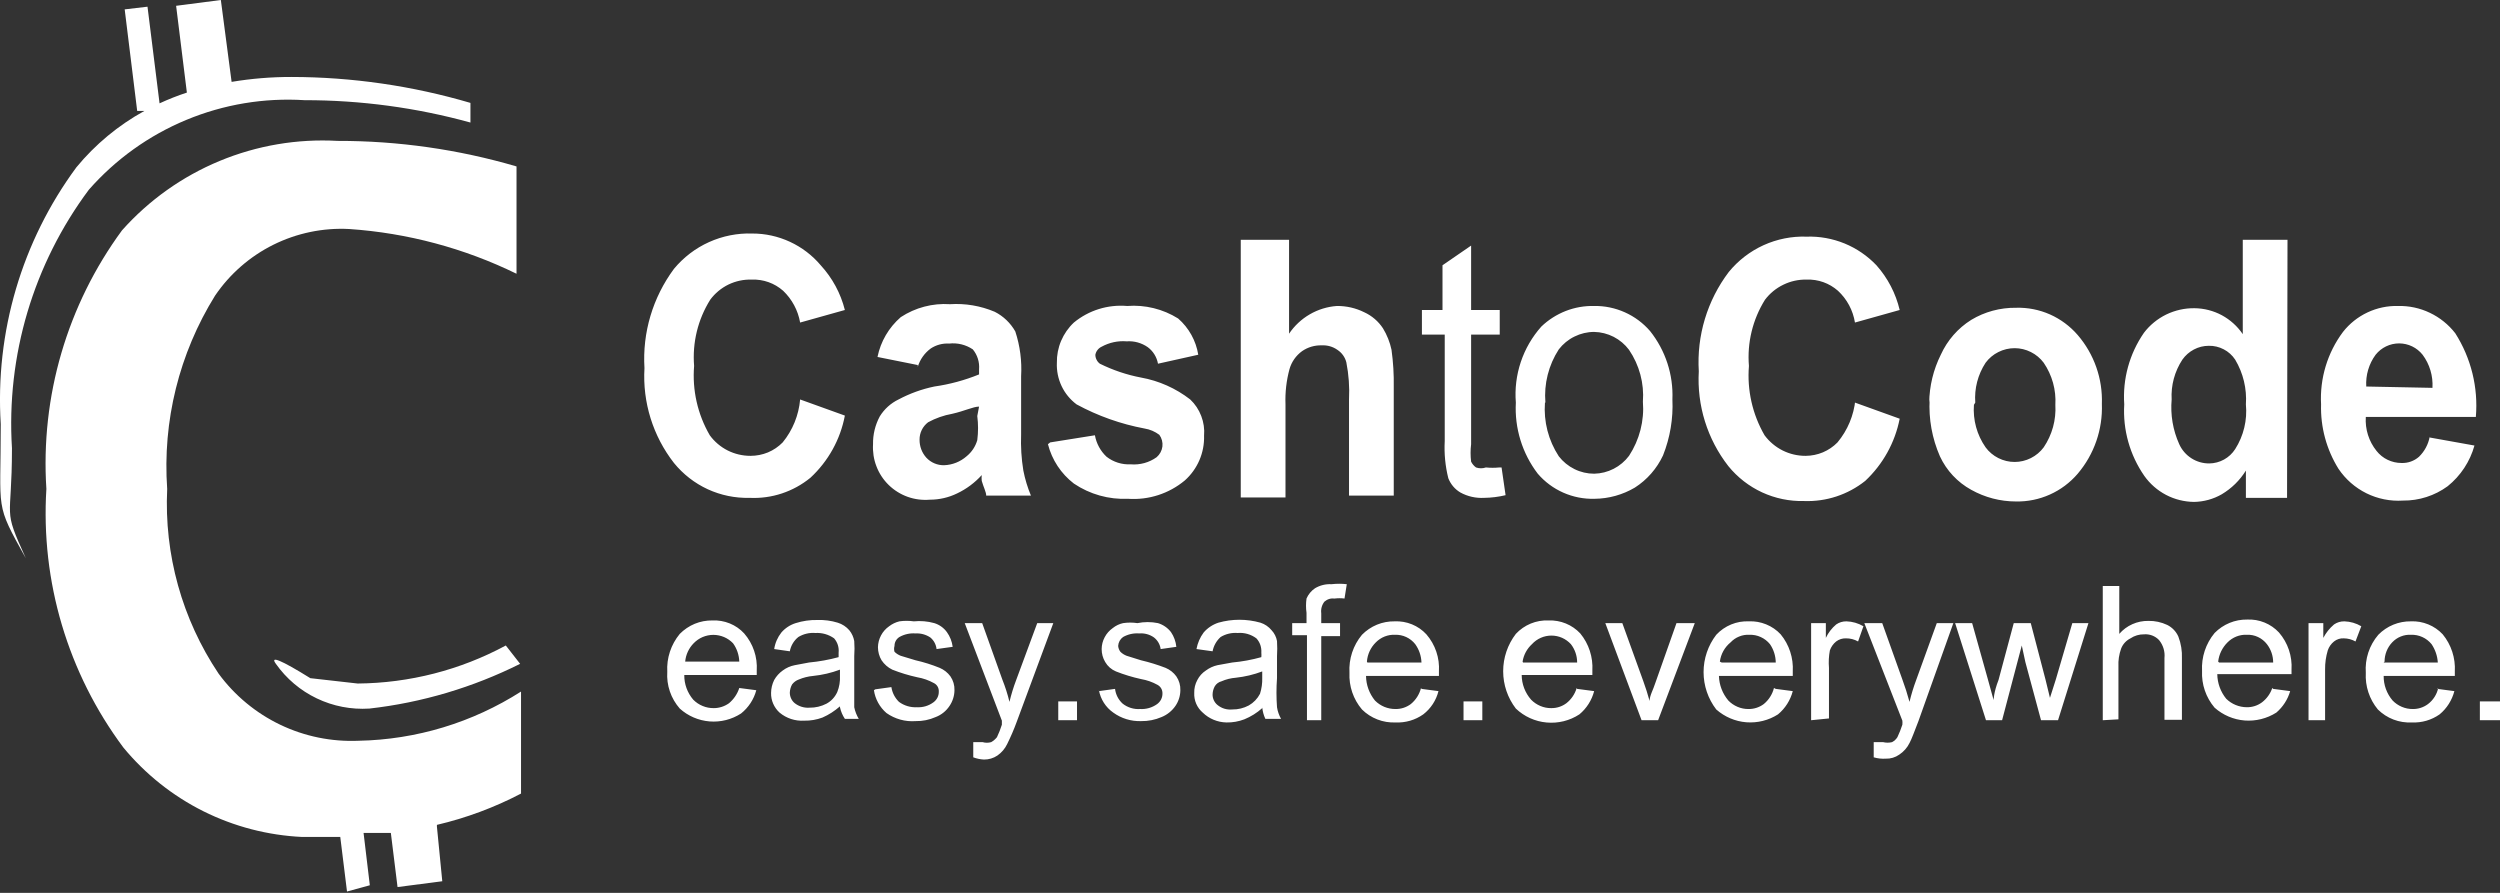
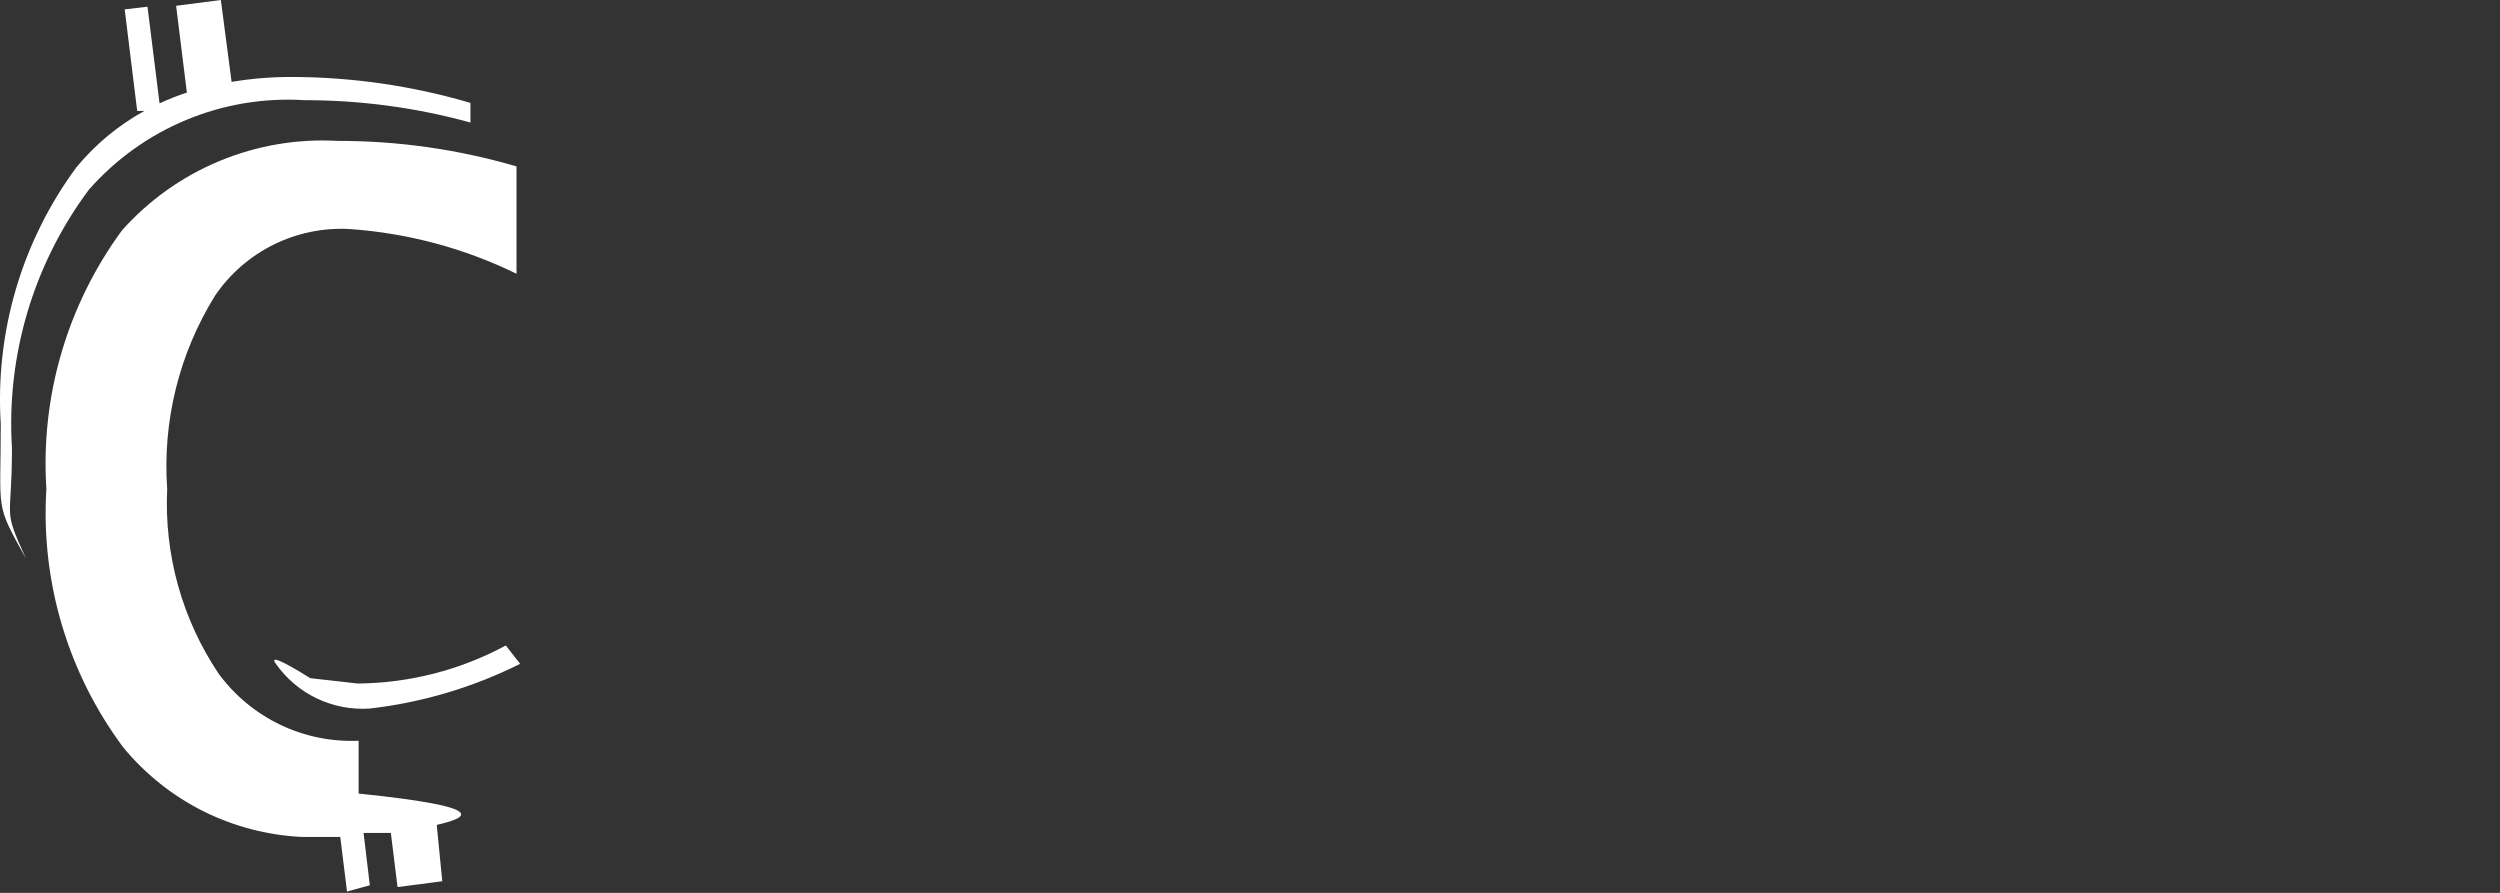
<svg xmlns="http://www.w3.org/2000/svg" width="56" height="20" viewBox="0 0 56 20" fill="none">
  <rect x="0" y="0" width="56" height="20" fill="#333333" stroke="none" />
-   <path fill-rule="evenodd" clip-rule="evenodd" d="M3.234 2.485H3.073L2.793 0.21L3.304 0.15L3.574 2.315C3.773 2.223 3.977 2.142 4.186 2.074L3.945 0.13L4.947 0L5.188 1.834C5.631 1.76 6.08 1.723 6.53 1.724C7.887 1.726 9.237 1.922 10.538 2.305V2.745C9.328 2.411 8.077 2.243 6.821 2.244C5.916 2.187 5.011 2.338 4.173 2.686C3.336 3.033 2.59 3.568 1.991 4.249C0.749 5.914 0.138 7.966 0.268 10.04C0.268 11.724 0.047 11.333 0.578 12.505C-0.123 11.243 0.017 11.503 0.017 9.499C-0.112 7.442 0.488 5.406 1.711 3.748C2.134 3.234 2.651 2.806 3.234 2.485ZM9.787 18.517L9.907 19.74L8.905 19.87L8.755 18.658H8.284H8.144L8.284 19.83L7.773 19.97L7.622 18.748H7.412H6.771C6 18.712 5.245 18.516 4.554 18.171C3.864 17.826 3.254 17.339 2.763 16.744C1.521 15.078 0.91 13.026 1.039 10.952C0.905 8.882 1.505 6.832 2.733 5.16C3.335 4.484 4.082 3.953 4.918 3.606C5.755 3.259 6.658 3.105 7.562 3.156C8.919 3.154 10.269 3.346 11.57 3.728V6.132C10.398 5.559 9.125 5.219 7.823 5.13C7.236 5.099 6.651 5.221 6.124 5.482C5.597 5.744 5.147 6.137 4.817 6.623C4.013 7.918 3.638 9.432 3.745 10.952C3.675 12.419 4.079 13.87 4.897 15.09C5.256 15.579 5.731 15.972 6.277 16.234C6.824 16.496 7.427 16.619 8.033 16.593C9.324 16.568 10.583 16.186 11.671 15.491V17.776C11.075 18.088 10.442 18.323 9.787 18.477V18.517ZM6.951 15.191L8.013 15.311C9.172 15.301 10.31 15.009 11.33 14.459L11.651 14.87C10.592 15.399 9.45 15.739 8.274 15.872C7.868 15.898 7.463 15.82 7.096 15.644C6.729 15.469 6.414 15.202 6.18 14.87C6.039 14.68 6.29 14.78 6.951 15.191Z" fill="white" />
-   <path fill-rule="evenodd" clip-rule="evenodd" d="M17.923 8.948L18.925 9.309C18.824 9.844 18.553 10.332 18.153 10.702C17.77 11.015 17.285 11.176 16.791 11.152C16.467 11.16 16.147 11.094 15.853 10.959C15.559 10.823 15.301 10.622 15.097 10.371C14.626 9.767 14.391 9.012 14.436 8.247C14.387 7.45 14.622 6.663 15.097 6.022C15.31 5.765 15.578 5.56 15.882 5.423C16.186 5.286 16.517 5.22 16.851 5.231C17.143 5.23 17.431 5.294 17.696 5.417C17.961 5.54 18.196 5.719 18.384 5.942C18.645 6.226 18.831 6.57 18.925 6.944L17.923 7.225C17.875 6.953 17.742 6.704 17.542 6.513C17.349 6.343 17.098 6.253 16.841 6.263C16.66 6.257 16.482 6.295 16.319 6.373C16.157 6.452 16.016 6.569 15.909 6.714C15.632 7.156 15.506 7.676 15.548 8.197C15.504 8.738 15.626 9.28 15.899 9.75C16.003 9.893 16.141 10.01 16.299 10.09C16.458 10.17 16.633 10.211 16.811 10.211C16.945 10.211 17.078 10.185 17.202 10.134C17.326 10.082 17.438 10.006 17.532 9.91C17.756 9.636 17.892 9.301 17.923 8.948ZM20.558 8.177L19.656 7.996C19.726 7.649 19.91 7.336 20.177 7.104C20.503 6.89 20.89 6.788 21.28 6.814C21.622 6.792 21.965 6.85 22.282 6.984C22.476 7.082 22.636 7.236 22.743 7.425C22.849 7.748 22.893 8.088 22.873 8.427V9.73C22.863 10.001 22.879 10.273 22.923 10.541C22.961 10.734 23.018 10.922 23.093 11.102H22.091C22.091 11.022 22.031 10.912 21.991 10.772C21.986 10.729 21.986 10.685 21.991 10.642C21.836 10.813 21.649 10.953 21.44 11.052C21.25 11.145 21.041 11.193 20.829 11.193C20.661 11.207 20.491 11.186 20.332 11.129C20.173 11.072 20.028 10.982 19.907 10.864C19.786 10.746 19.692 10.603 19.632 10.445C19.571 10.288 19.546 10.119 19.556 9.95C19.552 9.734 19.604 9.52 19.706 9.329C19.807 9.164 19.953 9.032 20.127 8.948C20.379 8.814 20.649 8.716 20.929 8.658C21.273 8.609 21.609 8.518 21.931 8.387V8.277C21.945 8.114 21.895 7.952 21.791 7.826C21.635 7.721 21.447 7.675 21.26 7.696C21.114 7.687 20.97 7.726 20.849 7.806C20.71 7.908 20.608 8.052 20.558 8.217V8.177ZM21.931 9.108C21.801 9.108 21.6 9.209 21.33 9.269C21.14 9.303 20.958 9.367 20.789 9.459C20.729 9.505 20.68 9.564 20.647 9.632C20.614 9.7 20.597 9.774 20.598 9.85C20.597 9.998 20.65 10.141 20.749 10.251C20.8 10.306 20.862 10.35 20.931 10.379C21 10.408 21.074 10.423 21.149 10.421C21.335 10.414 21.512 10.343 21.651 10.221C21.766 10.128 21.85 10.002 21.891 9.86C21.914 9.68 21.914 9.499 21.891 9.319L21.931 9.108ZM23.524 9.91L24.526 9.75C24.559 9.934 24.65 10.103 24.787 10.231C24.941 10.351 25.133 10.411 25.328 10.401C25.535 10.418 25.741 10.362 25.909 10.241C25.98 10.18 26.026 10.095 26.038 10.002C26.049 9.909 26.024 9.815 25.969 9.74C25.872 9.667 25.759 9.618 25.639 9.599C25.106 9.499 24.592 9.317 24.115 9.058C23.972 8.951 23.856 8.81 23.779 8.647C23.703 8.485 23.666 8.306 23.674 8.126C23.671 7.958 23.703 7.79 23.769 7.635C23.835 7.48 23.932 7.34 24.055 7.225C24.389 6.95 24.817 6.817 25.248 6.854C25.649 6.823 26.049 6.921 26.39 7.134C26.631 7.344 26.79 7.631 26.841 7.946L25.939 8.147C25.912 7.998 25.83 7.865 25.709 7.776C25.571 7.68 25.405 7.634 25.238 7.646C25.043 7.63 24.848 7.672 24.677 7.766C24.64 7.783 24.609 7.808 24.585 7.839C24.56 7.87 24.544 7.907 24.536 7.946C24.536 7.985 24.545 8.023 24.563 8.058C24.58 8.093 24.605 8.123 24.637 8.147C24.928 8.291 25.238 8.396 25.558 8.457C25.96 8.529 26.338 8.698 26.661 8.948C26.77 9.051 26.855 9.178 26.908 9.319C26.962 9.459 26.984 9.61 26.971 9.76C26.977 9.948 26.941 10.135 26.867 10.308C26.792 10.482 26.681 10.636 26.54 10.762C26.185 11.058 25.729 11.205 25.268 11.173C24.837 11.192 24.412 11.073 24.055 10.832C23.768 10.611 23.563 10.301 23.474 9.95L23.524 9.91ZM28.875 5.371V7.475C28.995 7.297 29.154 7.148 29.339 7.041C29.525 6.933 29.733 6.869 29.947 6.854C30.159 6.852 30.369 6.9 30.558 6.994C30.73 7.072 30.876 7.198 30.979 7.355C31.069 7.503 31.134 7.666 31.17 7.836C31.208 8.111 31.225 8.389 31.22 8.668V11.102H30.218V8.948C30.232 8.67 30.212 8.39 30.158 8.116C30.129 8.001 30.057 7.901 29.957 7.836C29.855 7.764 29.731 7.729 29.607 7.736C29.449 7.731 29.295 7.777 29.166 7.866C29.03 7.965 28.931 8.106 28.885 8.267C28.815 8.525 28.785 8.791 28.795 9.058V11.143H27.793V5.371H28.875ZM33.635 10.471L33.725 11.092C33.567 11.13 33.406 11.15 33.244 11.152C33.059 11.162 32.875 11.121 32.713 11.032C32.589 10.959 32.494 10.846 32.442 10.712C32.374 10.44 32.347 10.16 32.362 9.88V7.495H31.851V6.944H32.312V5.942L32.953 5.501V6.944H33.594V7.495H32.953V9.95C32.937 10.08 32.937 10.211 32.953 10.341C32.979 10.393 33.017 10.438 33.063 10.471C33.135 10.496 33.212 10.496 33.284 10.471C33.384 10.481 33.484 10.481 33.584 10.471H33.635ZM33.955 9.018C33.93 8.71 33.968 8.401 34.066 8.108C34.164 7.815 34.321 7.545 34.526 7.315C34.683 7.164 34.869 7.046 35.072 6.966C35.275 6.887 35.491 6.849 35.709 6.854C35.946 6.85 36.181 6.899 36.397 6.996C36.614 7.093 36.806 7.236 36.961 7.415C37.307 7.849 37.485 8.393 37.462 8.948C37.482 9.376 37.41 9.803 37.252 10.201C37.114 10.496 36.895 10.747 36.621 10.922C36.347 11.084 36.036 11.17 35.719 11.173C35.478 11.18 35.239 11.133 35.019 11.036C34.799 10.939 34.603 10.794 34.446 10.611C34.098 10.156 33.924 9.591 33.955 9.018ZM34.607 9.018C34.575 9.442 34.684 9.865 34.917 10.221C35.011 10.342 35.13 10.44 35.268 10.508C35.405 10.576 35.556 10.611 35.709 10.611C35.861 10.608 36.01 10.571 36.146 10.501C36.281 10.432 36.399 10.332 36.49 10.211C36.725 9.852 36.835 9.426 36.801 8.998C36.832 8.587 36.722 8.177 36.49 7.836C36.399 7.714 36.281 7.615 36.146 7.545C36.01 7.476 35.861 7.438 35.709 7.435C35.556 7.435 35.405 7.471 35.268 7.539C35.13 7.606 35.011 7.705 34.917 7.826C34.688 8.179 34.582 8.599 34.617 9.018H34.607ZM41.551 9.018L42.553 9.379C42.448 9.913 42.178 10.4 41.781 10.772C41.392 11.082 40.905 11.242 40.408 11.223C40.085 11.231 39.764 11.164 39.471 11.029C39.177 10.893 38.919 10.692 38.715 10.441C38.244 9.837 38.009 9.082 38.053 8.317C38.004 7.519 38.242 6.73 38.725 6.092C38.935 5.835 39.201 5.63 39.504 5.492C39.806 5.355 40.136 5.289 40.468 5.301C40.759 5.291 41.049 5.344 41.319 5.454C41.588 5.565 41.831 5.731 42.032 5.942C42.286 6.228 42.465 6.572 42.553 6.944L41.551 7.225C41.507 6.952 41.373 6.701 41.17 6.513C40.977 6.343 40.726 6.253 40.468 6.263C40.288 6.259 40.11 6.298 39.948 6.377C39.786 6.455 39.645 6.57 39.536 6.714C39.26 7.156 39.133 7.676 39.176 8.197C39.132 8.738 39.254 9.28 39.526 9.75C39.633 9.894 39.772 10.011 39.932 10.091C40.092 10.171 40.269 10.212 40.448 10.211C40.581 10.21 40.712 10.183 40.834 10.132C40.956 10.08 41.067 10.005 41.16 9.91C41.387 9.637 41.527 9.302 41.561 8.948L41.551 9.018ZM43.214 9.018C43.219 8.646 43.308 8.279 43.474 7.946C43.62 7.624 43.857 7.352 44.156 7.165C44.458 6.983 44.805 6.89 45.158 6.894C45.419 6.886 45.679 6.937 45.919 7.043C46.158 7.149 46.37 7.307 46.541 7.505C46.909 7.933 47.102 8.484 47.082 9.048C47.103 9.619 46.91 10.176 46.541 10.611C46.37 10.811 46.158 10.97 45.919 11.077C45.68 11.185 45.42 11.238 45.158 11.233C44.807 11.233 44.462 11.143 44.156 10.972C43.848 10.803 43.602 10.54 43.454 10.221C43.279 9.821 43.2 9.385 43.224 8.948L43.214 9.018ZM44.216 9.068C44.191 9.406 44.283 9.742 44.477 10.02C44.552 10.122 44.65 10.204 44.763 10.261C44.876 10.318 45.001 10.348 45.128 10.348C45.254 10.348 45.379 10.318 45.492 10.261C45.605 10.204 45.704 10.122 45.779 10.02C45.968 9.74 46.06 9.406 46.04 9.068C46.06 8.734 45.968 8.403 45.779 8.126C45.704 8.025 45.605 7.942 45.492 7.886C45.379 7.829 45.254 7.799 45.128 7.799C45.001 7.799 44.876 7.829 44.763 7.886C44.65 7.942 44.552 8.025 44.477 8.126C44.304 8.391 44.223 8.704 44.246 9.018L44.216 9.068ZM51.23 11.152H50.308V10.541C50.173 10.759 49.987 10.941 49.767 11.072C49.578 11.181 49.364 11.239 49.146 11.243C48.928 11.24 48.713 11.187 48.52 11.086C48.327 10.985 48.16 10.839 48.034 10.662C47.708 10.193 47.549 9.628 47.583 9.058C47.544 8.49 47.7 7.924 48.024 7.455C48.156 7.281 48.328 7.141 48.524 7.045C48.721 6.95 48.937 6.901 49.156 6.904C49.37 6.906 49.58 6.96 49.769 7.061C49.957 7.163 50.118 7.308 50.238 7.485V5.371H51.24L51.23 11.152ZM48.645 8.948C48.615 9.291 48.673 9.636 48.815 9.95C48.873 10.079 48.968 10.189 49.087 10.265C49.206 10.342 49.345 10.382 49.487 10.381C49.602 10.38 49.716 10.35 49.818 10.294C49.919 10.238 50.005 10.158 50.068 10.06C50.257 9.763 50.342 9.41 50.308 9.058C50.332 8.708 50.248 8.358 50.068 8.056C50.004 7.959 49.916 7.879 49.812 7.825C49.709 7.771 49.593 7.743 49.477 7.746C49.36 7.746 49.246 7.774 49.143 7.829C49.04 7.883 48.952 7.961 48.885 8.056C48.712 8.32 48.627 8.633 48.645 8.948ZM54.426 9.8L55.428 9.98C55.328 10.339 55.118 10.658 54.827 10.892C54.537 11.104 54.185 11.217 53.825 11.213C53.544 11.231 53.262 11.175 53.009 11.05C52.756 10.925 52.54 10.736 52.382 10.501C52.113 10.069 51.977 9.567 51.992 9.058C51.961 8.477 52.134 7.902 52.483 7.435C52.629 7.249 52.816 7.1 53.03 6.999C53.244 6.898 53.479 6.848 53.715 6.854C53.962 6.848 54.206 6.9 54.429 7.007C54.652 7.113 54.847 7.27 54.998 7.465C55.353 8.022 55.515 8.681 55.459 9.339H52.994C52.976 9.614 53.062 9.886 53.234 10.1C53.301 10.185 53.386 10.254 53.483 10.3C53.581 10.347 53.687 10.371 53.795 10.371C53.939 10.376 54.078 10.326 54.186 10.231C54.311 10.109 54.395 9.951 54.426 9.78V9.8ZM54.487 8.688C54.503 8.422 54.425 8.159 54.266 7.946C54.203 7.867 54.123 7.803 54.032 7.759C53.941 7.715 53.841 7.692 53.74 7.692C53.639 7.692 53.539 7.715 53.448 7.759C53.357 7.803 53.277 7.867 53.214 7.946C53.063 8.151 52.989 8.403 53.004 8.658L54.487 8.688ZM16.56 15.411L16.941 15.461C16.886 15.667 16.766 15.849 16.6 15.982C16.391 16.117 16.143 16.18 15.895 16.16C15.647 16.14 15.412 16.039 15.227 15.872C15.129 15.76 15.053 15.63 15.005 15.489C14.957 15.348 14.937 15.199 14.947 15.05C14.929 14.741 15.03 14.437 15.227 14.199C15.323 14.102 15.437 14.025 15.562 13.973C15.688 13.921 15.823 13.896 15.959 13.898C16.092 13.892 16.224 13.915 16.347 13.965C16.47 14.015 16.58 14.091 16.67 14.189C16.869 14.419 16.97 14.717 16.951 15.02V15.12H15.328C15.325 15.322 15.397 15.518 15.528 15.672C15.588 15.733 15.66 15.782 15.739 15.814C15.818 15.847 15.903 15.863 15.989 15.862C16.111 15.862 16.231 15.823 16.33 15.752C16.437 15.662 16.517 15.544 16.56 15.411ZM15.348 14.82H16.56C16.555 14.672 16.507 14.529 16.42 14.409C16.363 14.35 16.294 14.302 16.219 14.27C16.143 14.238 16.061 14.221 15.979 14.221C15.897 14.221 15.815 14.238 15.739 14.27C15.664 14.302 15.595 14.35 15.538 14.409C15.429 14.52 15.362 14.665 15.348 14.82ZM18.815 15.822C18.698 15.925 18.567 16.01 18.424 16.073C18.293 16.122 18.153 16.146 18.013 16.143C17.813 16.155 17.616 16.091 17.462 15.962C17.401 15.907 17.352 15.838 17.319 15.762C17.286 15.686 17.27 15.604 17.272 15.521C17.273 15.421 17.297 15.321 17.342 15.231C17.389 15.148 17.454 15.076 17.532 15.02C17.612 14.96 17.705 14.919 17.803 14.9L18.123 14.84C18.347 14.819 18.568 14.779 18.785 14.72V14.62C18.791 14.562 18.785 14.504 18.768 14.449C18.751 14.394 18.722 14.343 18.684 14.299C18.562 14.212 18.413 14.17 18.264 14.179C18.13 14.168 17.997 14.2 17.883 14.269C17.783 14.349 17.715 14.463 17.692 14.589L17.342 14.539C17.362 14.404 17.418 14.276 17.502 14.169C17.587 14.07 17.698 13.997 17.823 13.958C17.981 13.908 18.147 13.884 18.314 13.888C18.466 13.883 18.619 13.903 18.765 13.948C18.866 13.979 18.956 14.038 19.025 14.118C19.082 14.188 19.119 14.271 19.135 14.359C19.143 14.472 19.143 14.586 19.135 14.7V15.191C19.135 15.531 19.135 15.752 19.135 15.842C19.154 15.934 19.188 16.022 19.236 16.102H18.925C18.872 16.023 18.835 15.935 18.815 15.842V15.822ZM18.815 15C18.621 15.073 18.419 15.12 18.213 15.141C18.103 15.151 17.995 15.178 17.893 15.221C17.833 15.242 17.781 15.281 17.743 15.331C17.712 15.386 17.695 15.448 17.692 15.511C17.691 15.557 17.701 15.603 17.72 15.644C17.739 15.686 17.767 15.723 17.803 15.752C17.897 15.825 18.015 15.861 18.133 15.852C18.266 15.854 18.397 15.823 18.514 15.762C18.621 15.704 18.705 15.612 18.755 15.501C18.801 15.387 18.821 15.264 18.815 15.141V15ZM19.606 15.441L19.967 15.391C19.986 15.517 20.046 15.633 20.137 15.722C20.253 15.807 20.395 15.85 20.538 15.842C20.671 15.85 20.802 15.811 20.909 15.732C20.947 15.704 20.978 15.668 20.999 15.626C21.02 15.584 21.03 15.538 21.029 15.491C21.031 15.452 21.022 15.414 21.003 15.38C20.983 15.346 20.954 15.318 20.919 15.301C20.803 15.237 20.678 15.193 20.548 15.171C20.357 15.129 20.169 15.072 19.987 15C19.89 14.953 19.807 14.88 19.747 14.79C19.694 14.702 19.667 14.602 19.666 14.499C19.668 14.406 19.691 14.315 19.735 14.233C19.778 14.151 19.841 14.081 19.917 14.028C19.985 13.976 20.064 13.938 20.147 13.918C20.254 13.903 20.362 13.903 20.468 13.918C20.623 13.903 20.779 13.916 20.929 13.958C21.042 13.993 21.14 14.063 21.21 14.159C21.28 14.256 21.325 14.37 21.34 14.489L20.979 14.539C20.968 14.438 20.918 14.344 20.839 14.279C20.741 14.214 20.625 14.182 20.508 14.189C20.383 14.179 20.257 14.207 20.147 14.269C20.113 14.29 20.085 14.319 20.066 14.354C20.046 14.389 20.037 14.429 20.037 14.469C20.024 14.512 20.024 14.557 20.037 14.6C20.077 14.64 20.125 14.67 20.177 14.69L20.508 14.79C20.693 14.832 20.874 14.889 21.049 14.96C21.145 15.001 21.228 15.066 21.29 15.151C21.352 15.242 21.384 15.351 21.38 15.461C21.379 15.586 21.34 15.709 21.27 15.812C21.195 15.926 21.086 16.014 20.959 16.062C20.817 16.125 20.663 16.156 20.508 16.153C20.277 16.17 20.047 16.106 19.857 15.972C19.705 15.841 19.605 15.66 19.576 15.461L19.606 15.441ZM21.801 16.964V16.624H22.011C22.073 16.642 22.139 16.642 22.202 16.624C22.252 16.596 22.296 16.558 22.332 16.513C22.375 16.422 22.412 16.329 22.442 16.233C22.441 16.203 22.441 16.173 22.442 16.143L21.61 13.958H22.001L22.452 15.221C22.517 15.384 22.571 15.551 22.612 15.722C22.652 15.555 22.702 15.391 22.763 15.231L23.234 13.958H23.594L22.773 16.173C22.712 16.34 22.641 16.504 22.562 16.664C22.513 16.768 22.437 16.858 22.342 16.924C22.253 16.984 22.148 17.015 22.041 17.014C21.959 17.01 21.878 16.993 21.801 16.964ZM23.705 16.133V15.712H24.125V16.133H23.705ZM24.616 15.481L24.977 15.431C24.992 15.558 25.053 15.676 25.148 15.762C25.259 15.849 25.398 15.892 25.538 15.882C25.674 15.89 25.809 15.851 25.919 15.772C25.957 15.744 25.988 15.708 26.009 15.666C26.03 15.624 26.04 15.578 26.039 15.531C26.04 15.493 26.03 15.454 26.011 15.421C25.992 15.387 25.963 15.36 25.929 15.341C25.814 15.277 25.688 15.233 25.558 15.211C25.367 15.169 25.179 15.112 24.997 15.04C24.896 14.998 24.812 14.925 24.757 14.83C24.704 14.742 24.677 14.642 24.677 14.539C24.678 14.447 24.701 14.355 24.745 14.274C24.788 14.191 24.851 14.121 24.927 14.068C24.994 14.014 25.073 13.976 25.157 13.958C25.264 13.942 25.372 13.942 25.478 13.958C25.63 13.927 25.787 13.927 25.939 13.958C26.054 13.993 26.156 14.063 26.23 14.159C26.297 14.257 26.338 14.371 26.35 14.489L25.999 14.539C25.985 14.436 25.931 14.343 25.849 14.279C25.753 14.211 25.636 14.179 25.518 14.189C25.393 14.179 25.267 14.207 25.157 14.269C25.125 14.292 25.098 14.322 25.079 14.356C25.06 14.391 25.049 14.43 25.047 14.469C25.051 14.517 25.068 14.562 25.097 14.6C25.137 14.64 25.185 14.67 25.238 14.69L25.558 14.79C25.746 14.834 25.93 14.891 26.109 14.96C26.206 15.001 26.289 15.066 26.35 15.151C26.412 15.242 26.444 15.351 26.44 15.461C26.439 15.586 26.401 15.709 26.33 15.812C26.253 15.924 26.145 16.011 26.019 16.062C25.874 16.125 25.717 16.156 25.558 16.153C25.336 16.16 25.117 16.093 24.937 15.962C24.768 15.844 24.653 15.664 24.616 15.461V15.481ZM28.274 15.862C28.156 15.968 28.02 16.053 27.873 16.113C27.745 16.162 27.609 16.186 27.472 16.183C27.274 16.179 27.084 16.101 26.941 15.962C26.878 15.908 26.828 15.84 26.795 15.764C26.762 15.687 26.747 15.604 26.751 15.521C26.748 15.42 26.772 15.32 26.821 15.231C26.865 15.145 26.93 15.073 27.011 15.02C27.089 14.962 27.177 14.921 27.272 14.9L27.602 14.84C27.823 14.82 28.041 14.78 28.254 14.72C28.257 14.686 28.257 14.653 28.254 14.62C28.258 14.561 28.25 14.503 28.232 14.448C28.213 14.393 28.183 14.342 28.143 14.299C28.023 14.209 27.873 14.166 27.723 14.179C27.59 14.168 27.456 14.2 27.342 14.269C27.249 14.353 27.185 14.466 27.162 14.589L26.801 14.539C26.826 14.405 26.88 14.278 26.961 14.169C27.049 14.066 27.164 13.99 27.292 13.948C27.6 13.861 27.926 13.861 28.234 13.948C28.332 13.979 28.419 14.039 28.484 14.118C28.547 14.185 28.589 14.269 28.605 14.359C28.612 14.472 28.612 14.586 28.605 14.7V15.191C28.589 15.408 28.589 15.625 28.605 15.842C28.619 15.933 28.65 16.021 28.695 16.102H28.344C28.305 16.02 28.282 15.932 28.274 15.842V15.862ZM28.274 15.04C28.083 15.112 27.885 15.159 27.683 15.181C27.572 15.19 27.464 15.216 27.362 15.261C27.3 15.277 27.246 15.316 27.212 15.371C27.181 15.427 27.164 15.488 27.162 15.551C27.16 15.597 27.17 15.643 27.189 15.684C27.208 15.726 27.236 15.763 27.272 15.792C27.318 15.829 27.37 15.858 27.427 15.875C27.484 15.892 27.544 15.898 27.602 15.892C27.732 15.894 27.859 15.863 27.973 15.802C28.08 15.741 28.167 15.651 28.224 15.541C28.261 15.425 28.278 15.303 28.274 15.181V15.04ZM29.276 16.133V14.229H28.945V13.958H29.266V13.728C29.251 13.621 29.251 13.514 29.266 13.407C29.306 13.314 29.372 13.234 29.456 13.177C29.568 13.11 29.697 13.079 29.827 13.086C29.94 13.073 30.055 13.073 30.168 13.086L30.117 13.407C30.044 13.398 29.97 13.398 29.897 13.407C29.856 13.402 29.814 13.405 29.774 13.417C29.735 13.429 29.698 13.45 29.667 13.477C29.638 13.514 29.617 13.556 29.605 13.601C29.593 13.645 29.59 13.692 29.596 13.738V13.958H30.017V14.249H29.596V16.133H29.276ZM31.841 15.431L32.222 15.481C32.17 15.688 32.05 15.872 31.881 16.002C31.7 16.13 31.481 16.193 31.26 16.183C31.121 16.189 30.983 16.166 30.854 16.116C30.724 16.066 30.607 15.99 30.508 15.892C30.314 15.664 30.214 15.37 30.228 15.07C30.21 14.761 30.31 14.457 30.508 14.219C30.604 14.122 30.717 14.045 30.843 13.993C30.969 13.941 31.104 13.916 31.24 13.918C31.372 13.912 31.505 13.935 31.628 13.985C31.75 14.035 31.861 14.111 31.951 14.209C32.15 14.439 32.251 14.737 32.232 15.04V15.141H30.599C30.601 15.342 30.672 15.536 30.799 15.692C30.859 15.753 30.931 15.801 31.01 15.834C31.089 15.866 31.174 15.883 31.26 15.882C31.383 15.884 31.502 15.845 31.601 15.772C31.714 15.68 31.795 15.553 31.831 15.411L31.841 15.431ZM30.629 14.84H31.841C31.836 14.692 31.787 14.549 31.701 14.429C31.647 14.361 31.579 14.307 31.5 14.27C31.422 14.234 31.336 14.216 31.25 14.219C31.17 14.215 31.09 14.229 31.016 14.258C30.942 14.288 30.875 14.332 30.819 14.389C30.702 14.504 30.631 14.657 30.619 14.82L30.629 14.84ZM32.783 16.133V15.712H33.204V16.133H32.783ZM35.328 15.431L35.709 15.481C35.656 15.685 35.54 15.868 35.378 16.002C35.161 16.144 34.902 16.208 34.644 16.184C34.386 16.161 34.143 16.051 33.955 15.872C33.771 15.632 33.671 15.338 33.671 15.035C33.671 14.733 33.771 14.439 33.955 14.199C34.048 14.099 34.162 14.02 34.288 13.968C34.414 13.916 34.55 13.892 34.687 13.898C34.819 13.893 34.951 13.916 35.074 13.966C35.197 14.016 35.307 14.092 35.398 14.189C35.59 14.422 35.686 14.719 35.669 15.02V15.12H34.086C34.087 15.324 34.162 15.519 34.296 15.672C34.354 15.732 34.424 15.78 34.502 15.813C34.579 15.846 34.663 15.863 34.747 15.862C34.87 15.864 34.989 15.825 35.087 15.752C35.198 15.665 35.278 15.546 35.318 15.411L35.328 15.431ZM34.116 14.84H35.328C35.328 14.691 35.279 14.547 35.188 14.429C35.132 14.369 35.065 14.32 34.99 14.287C34.915 14.254 34.834 14.237 34.752 14.237C34.67 14.237 34.589 14.254 34.514 14.287C34.439 14.32 34.371 14.369 34.316 14.429C34.204 14.532 34.129 14.67 34.106 14.82L34.116 14.84ZM36.771 16.133L35.959 13.958H36.34L36.811 15.261C36.861 15.401 36.911 15.551 36.951 15.702C36.951 15.582 37.032 15.451 37.082 15.291L37.553 13.958H37.963L37.142 16.133H36.771ZM39.777 15.431L40.158 15.481C40.105 15.685 39.989 15.868 39.827 16.002C39.616 16.137 39.367 16.198 39.117 16.179C38.868 16.159 38.632 16.058 38.444 15.892C38.26 15.652 38.16 15.358 38.16 15.055C38.16 14.753 38.26 14.459 38.444 14.219C38.537 14.119 38.651 14.04 38.777 13.988C38.903 13.936 39.039 13.912 39.176 13.918C39.308 13.912 39.44 13.936 39.563 13.986C39.686 14.036 39.797 14.112 39.887 14.209C40.079 14.442 40.175 14.739 40.158 15.04V15.141H38.504C38.51 15.343 38.584 15.537 38.715 15.692C38.773 15.752 38.843 15.8 38.921 15.833C38.998 15.866 39.082 15.883 39.166 15.882C39.288 15.884 39.408 15.845 39.507 15.772C39.62 15.68 39.701 15.553 39.737 15.411L39.777 15.431ZM38.565 14.84H39.777C39.775 14.693 39.73 14.55 39.647 14.429C39.591 14.361 39.521 14.306 39.441 14.27C39.361 14.233 39.274 14.216 39.186 14.219C39.108 14.215 39.029 14.228 38.957 14.258C38.884 14.287 38.819 14.332 38.765 14.389C38.633 14.497 38.547 14.651 38.525 14.82L38.565 14.84ZM40.569 16.133V13.958H40.899V14.289C40.953 14.173 41.032 14.071 41.13 13.988C41.197 13.941 41.278 13.917 41.36 13.918C41.494 13.922 41.625 13.96 41.741 14.028L41.621 14.369C41.538 14.322 41.445 14.298 41.35 14.299C41.271 14.296 41.193 14.321 41.13 14.369C41.065 14.421 41.016 14.491 40.989 14.569C40.965 14.698 40.958 14.83 40.969 14.96V16.093L40.569 16.133ZM41.971 16.964V16.624H42.182C42.248 16.64 42.316 16.64 42.382 16.624C42.431 16.598 42.473 16.56 42.502 16.513C42.545 16.422 42.582 16.329 42.613 16.233C42.616 16.203 42.616 16.173 42.613 16.143L41.761 13.958H42.162L42.613 15.221C42.673 15.381 42.723 15.541 42.773 15.722C42.813 15.555 42.863 15.391 42.923 15.231L43.384 13.958H43.755L42.973 16.153C42.883 16.383 42.823 16.553 42.773 16.644C42.721 16.75 42.641 16.839 42.543 16.904C42.455 16.966 42.349 16.998 42.242 16.994C42.151 17 42.059 16.99 41.971 16.964ZM44.486 16.133L43.795 13.958H44.176L44.527 15.211L44.657 15.682C44.657 15.682 44.657 15.511 44.767 15.231L45.108 13.958H45.489L45.819 15.221L45.919 15.632L46.05 15.221L46.42 13.958H46.781L46.1 16.133H45.719L45.368 14.83L45.288 14.459L44.847 16.133H44.486ZM47.102 16.133V13.127H47.472V14.199C47.553 14.105 47.653 14.031 47.766 13.981C47.878 13.931 48.001 13.906 48.124 13.908C48.269 13.905 48.413 13.936 48.545 13.998C48.656 14.053 48.745 14.145 48.795 14.259C48.855 14.415 48.882 14.582 48.875 14.75V16.123H48.484V14.74C48.499 14.596 48.456 14.452 48.364 14.339C48.321 14.293 48.268 14.258 48.209 14.235C48.15 14.213 48.087 14.204 48.024 14.209C47.917 14.208 47.812 14.239 47.723 14.299C47.627 14.347 47.551 14.429 47.513 14.529C47.467 14.658 47.446 14.794 47.453 14.93V16.113L47.102 16.133ZM50.919 15.431L51.3 15.481C51.246 15.668 51.138 15.835 50.99 15.962C50.778 16.096 50.529 16.158 50.28 16.139C50.03 16.119 49.794 16.018 49.607 15.852C49.413 15.624 49.312 15.33 49.326 15.03C49.309 14.721 49.409 14.417 49.607 14.179C49.702 14.082 49.816 14.005 49.942 13.953C50.067 13.901 50.202 13.876 50.338 13.878C50.471 13.872 50.603 13.895 50.726 13.945C50.849 13.995 50.959 14.071 51.05 14.169C51.248 14.399 51.349 14.697 51.33 15V15.101H49.667C49.67 15.302 49.74 15.496 49.867 15.652C49.99 15.773 50.156 15.841 50.328 15.842C50.451 15.844 50.571 15.805 50.669 15.732C50.776 15.65 50.856 15.538 50.899 15.411L50.919 15.431ZM49.707 14.84H50.919C50.919 14.691 50.87 14.547 50.779 14.429C50.726 14.361 50.658 14.306 50.579 14.269C50.501 14.232 50.415 14.215 50.328 14.219C50.248 14.215 50.169 14.229 50.095 14.258C50.021 14.288 49.953 14.332 49.897 14.389C49.78 14.505 49.706 14.656 49.687 14.82L49.707 14.84ZM51.711 16.133V13.958H52.042V14.289C52.102 14.174 52.183 14.072 52.282 13.988C52.35 13.941 52.43 13.917 52.513 13.918C52.647 13.922 52.778 13.96 52.893 14.028L52.763 14.369C52.684 14.324 52.594 14.3 52.503 14.299C52.423 14.294 52.344 14.319 52.282 14.369C52.217 14.421 52.168 14.491 52.142 14.569C52.1 14.709 52.08 14.854 52.082 15V16.133H51.711ZM54.597 15.431L54.978 15.481C54.925 15.685 54.809 15.868 54.647 16.002C54.465 16.13 54.247 16.193 54.026 16.183C53.886 16.19 53.745 16.168 53.614 16.118C53.483 16.068 53.364 15.991 53.264 15.892C53.074 15.662 52.977 15.369 52.994 15.07C52.972 14.761 53.072 14.455 53.274 14.219C53.369 14.122 53.483 14.045 53.609 13.993C53.735 13.941 53.87 13.916 54.006 13.918C54.138 13.912 54.27 13.936 54.393 13.986C54.516 14.036 54.626 14.112 54.717 14.209C54.908 14.442 55.005 14.739 54.988 15.04V15.141H53.394C53.392 15.342 53.463 15.538 53.595 15.692C53.653 15.752 53.723 15.8 53.801 15.833C53.878 15.866 53.962 15.883 54.046 15.882C54.168 15.884 54.288 15.845 54.386 15.772C54.504 15.683 54.585 15.555 54.617 15.411L54.597 15.431ZM53.394 14.84H54.607C54.598 14.693 54.549 14.551 54.467 14.429C54.411 14.361 54.341 14.306 54.261 14.27C54.181 14.233 54.093 14.216 54.006 14.219C53.927 14.215 53.849 14.228 53.776 14.258C53.704 14.287 53.639 14.332 53.585 14.389C53.475 14.505 53.414 14.66 53.414 14.82L53.394 14.84ZM55.549 16.133V15.712H56V16.133H55.549Z" fill="white" />
+   <path fill-rule="evenodd" clip-rule="evenodd" d="M3.234 2.485H3.073L2.793 0.21L3.304 0.15L3.574 2.315C3.773 2.223 3.977 2.142 4.186 2.074L3.945 0.13L4.947 0L5.188 1.834C5.631 1.76 6.08 1.723 6.53 1.724C7.887 1.726 9.237 1.922 10.538 2.305V2.745C9.328 2.411 8.077 2.243 6.821 2.244C5.916 2.187 5.011 2.338 4.173 2.686C3.336 3.033 2.59 3.568 1.991 4.249C0.749 5.914 0.138 7.966 0.268 10.04C0.268 11.724 0.047 11.333 0.578 12.505C-0.123 11.243 0.017 11.503 0.017 9.499C-0.112 7.442 0.488 5.406 1.711 3.748C2.134 3.234 2.651 2.806 3.234 2.485ZM9.787 18.517L9.907 19.74L8.905 19.87L8.755 18.658H8.284H8.144L8.284 19.83L7.773 19.97L7.622 18.748H7.412H6.771C6 18.712 5.245 18.516 4.554 18.171C3.864 17.826 3.254 17.339 2.763 16.744C1.521 15.078 0.91 13.026 1.039 10.952C0.905 8.882 1.505 6.832 2.733 5.16C3.335 4.484 4.082 3.953 4.918 3.606C5.755 3.259 6.658 3.105 7.562 3.156C8.919 3.154 10.269 3.346 11.57 3.728V6.132C10.398 5.559 9.125 5.219 7.823 5.13C7.236 5.099 6.651 5.221 6.124 5.482C5.597 5.744 5.147 6.137 4.817 6.623C4.013 7.918 3.638 9.432 3.745 10.952C3.675 12.419 4.079 13.87 4.897 15.09C5.256 15.579 5.731 15.972 6.277 16.234C6.824 16.496 7.427 16.619 8.033 16.593V17.776C11.075 18.088 10.442 18.323 9.787 18.477V18.517ZM6.951 15.191L8.013 15.311C9.172 15.301 10.31 15.009 11.33 14.459L11.651 14.87C10.592 15.399 9.45 15.739 8.274 15.872C7.868 15.898 7.463 15.82 7.096 15.644C6.729 15.469 6.414 15.202 6.18 14.87C6.039 14.68 6.29 14.78 6.951 15.191Z" fill="white" />
</svg>